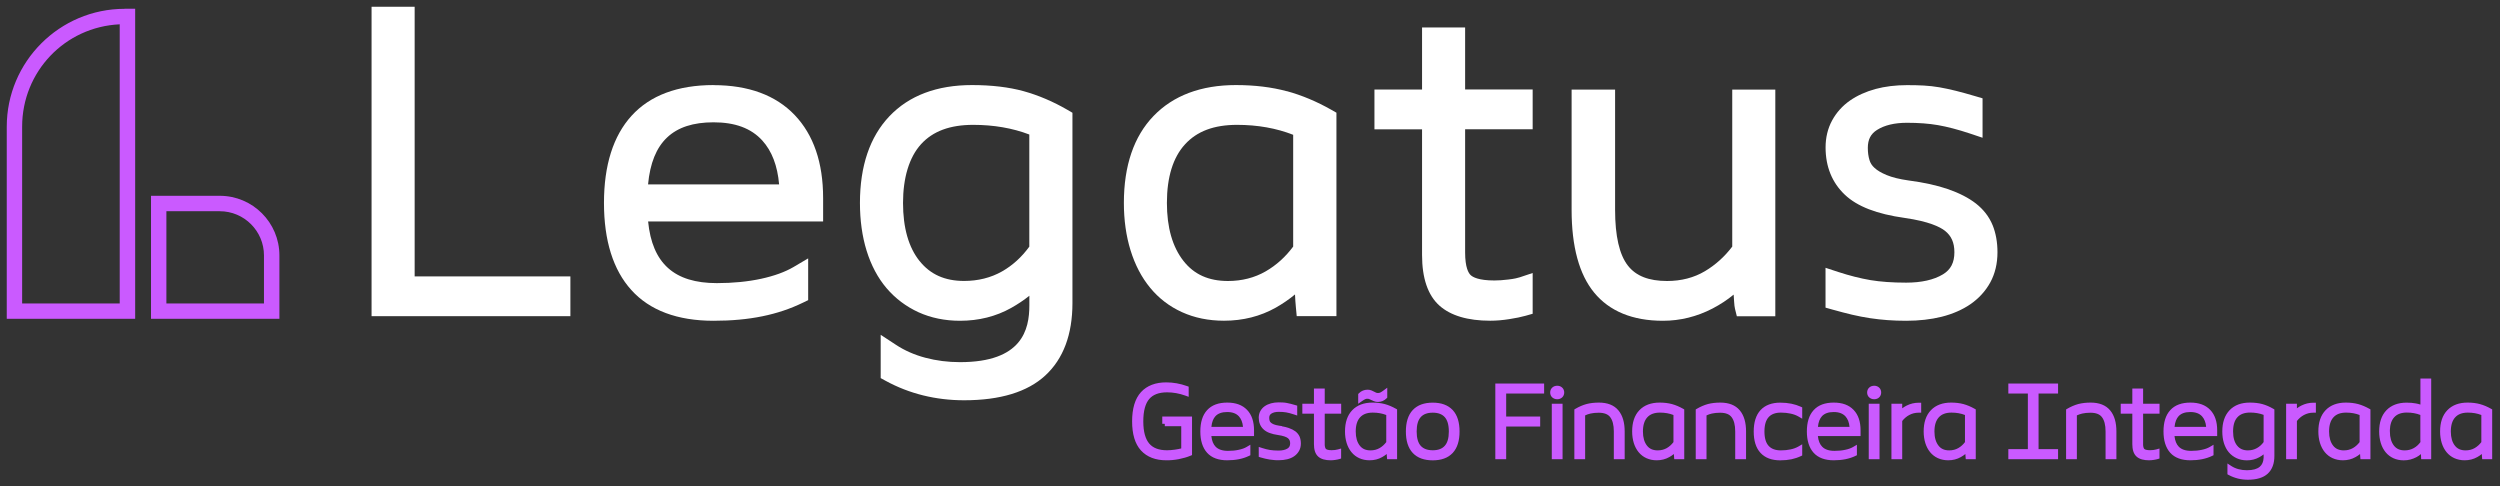
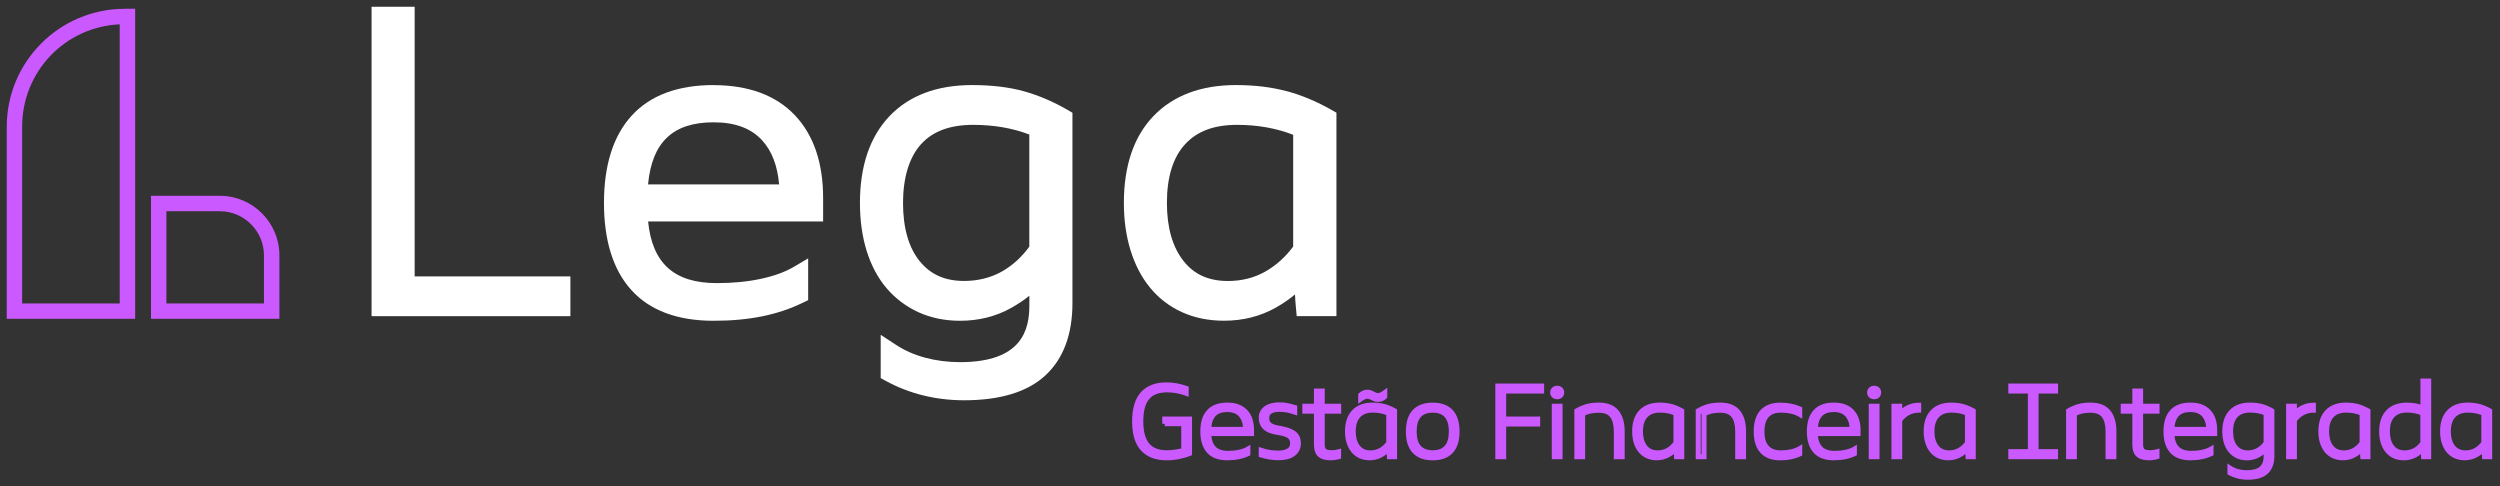
<svg xmlns="http://www.w3.org/2000/svg" width="185" height="36" viewBox="0 0 185 36" fill="none">
  <rect x="0" y="0" width="185" height="36" fill="#333333" stroke="none" />
  <path d="M30.684 0.5H27.496V23.397H42.209V20.454H30.684V0.5Z" fill="white" />
  <path d="M52.8 6.295C50.149 6.295 48.108 7.058 46.735 8.567C45.379 10.058 44.694 12.226 44.694 15.016C44.694 17.807 45.374 19.974 46.718 21.461C48.078 22.97 50.127 23.737 52.8 23.737C55.474 23.737 57.571 23.293 59.398 22.407L59.804 22.211V19.12L58.718 19.761C58.094 20.127 57.288 20.419 56.328 20.628C55.343 20.842 54.239 20.951 53.049 20.951C49.896 20.951 48.266 19.495 47.96 16.386H60.911V14.654C60.911 12.042 60.205 9.98 58.809 8.515C57.405 7.045 55.386 6.3 52.8 6.3M52.8 9.051C54.401 9.051 55.583 9.491 56.407 10.394C57.117 11.175 57.536 12.265 57.654 13.647H47.956C48.248 10.516 49.805 9.051 52.8 9.051Z" fill="white" />
  <path d="M75.754 6.749C74.664 6.448 73.378 6.295 71.93 6.295C69.327 6.295 67.269 7.071 65.812 8.606C64.369 10.128 63.636 12.287 63.636 15.016C63.636 16.307 63.802 17.497 64.129 18.553C64.465 19.634 64.958 20.563 65.603 21.322C66.253 22.085 67.046 22.682 67.966 23.105C68.887 23.524 69.92 23.737 71.041 23.737C72.427 23.737 73.701 23.419 74.826 22.787C75.318 22.512 75.767 22.211 76.173 21.884V22.586C76.173 24.396 75.641 26.799 71.041 26.799C70.147 26.799 69.283 26.689 68.468 26.471C67.666 26.258 66.933 25.935 66.288 25.508L65.171 24.775V27.98L65.546 28.185C67.299 29.14 69.253 29.62 71.346 29.62C74.015 29.62 76.034 29.005 77.35 27.788C78.685 26.559 79.361 24.753 79.361 22.429V8.345L79.003 8.135C77.935 7.516 76.84 7.05 75.754 6.749ZM68.058 19.329C67.238 18.313 66.824 16.861 66.824 15.016C66.824 13.172 67.273 11.646 68.154 10.673C69.031 9.709 70.295 9.239 72.017 9.239C73.531 9.239 74.922 9.478 76.169 9.954V18.252C75.602 19.032 74.922 19.647 74.145 20.088C73.321 20.554 72.375 20.79 71.342 20.79C69.924 20.79 68.847 20.31 68.058 19.325" fill="white" />
  <path d="M95.216 6.749C94.104 6.448 92.839 6.295 91.457 6.295C88.875 6.295 86.822 7.067 85.361 8.584C83.904 10.098 83.167 12.26 83.167 15.016C83.167 16.29 83.333 17.467 83.66 18.522C83.992 19.599 84.48 20.532 85.112 21.296C85.749 22.072 86.543 22.682 87.471 23.101C88.391 23.519 89.433 23.733 90.576 23.733C91.984 23.733 93.271 23.406 94.409 22.765C94.932 22.468 95.407 22.141 95.831 21.788C95.844 22.111 95.865 22.429 95.896 22.743L95.957 23.393H98.896V8.34L98.53 8.131C97.439 7.512 96.328 7.045 95.22 6.744M90.873 20.794C89.438 20.794 88.361 20.31 87.576 19.307C86.76 18.269 86.351 16.826 86.351 15.016C86.351 13.106 86.804 11.646 87.694 10.678C88.579 9.709 89.839 9.239 91.544 9.239C93.057 9.239 94.453 9.487 95.695 9.975V18.247C95.128 19.011 94.448 19.625 93.663 20.079C92.839 20.554 91.897 20.794 90.868 20.794" fill="white" />
-   <path d="M108.419 2.031H105.232V6.627H101.709V9.57H105.232V18.871C105.232 20.589 105.664 21.849 106.514 22.612C107.342 23.354 108.607 23.733 110.277 23.733C110.717 23.733 111.197 23.694 111.69 23.615C112.183 23.537 112.579 23.458 112.893 23.367L113.417 23.218V20.201L112.466 20.519C112.331 20.563 112.069 20.633 111.611 20.685C111.223 20.733 110.879 20.755 110.582 20.755C109.418 20.755 108.982 20.506 108.825 20.354C108.672 20.21 108.419 19.8 108.419 18.683V9.566H113.417V6.622H108.419V2.031Z" fill="white" />
-   <path d="M128.19 18.243C127.623 18.993 126.943 19.604 126.167 20.066C125.356 20.55 124.41 20.794 123.363 20.794C122.011 20.794 121.065 20.423 120.468 19.66C119.835 18.854 119.517 17.467 119.517 15.535V6.631H116.299V15.535C116.299 18.252 116.861 20.306 117.965 21.649C119.103 23.035 120.816 23.737 123.058 23.737C124.335 23.737 125.569 23.432 126.729 22.83C127.305 22.529 127.828 22.185 128.29 21.801C128.308 21.997 128.317 22.172 128.325 22.325C128.338 22.56 128.36 22.73 128.391 22.857L128.526 23.402H131.373V6.631H128.186V18.243H128.19Z" fill="white" />
-   <path d="M147.451 16.66C147.198 16.041 146.784 15.505 146.217 15.06C145.685 14.646 144.991 14.288 144.154 13.996C143.343 13.717 142.353 13.499 141.215 13.351C140.561 13.259 140.02 13.124 139.61 12.954C139.222 12.792 138.917 12.614 138.708 12.417C138.525 12.252 138.407 12.064 138.342 11.846C138.259 11.58 138.219 11.275 138.219 10.939C138.219 10.329 138.433 9.91 138.895 9.618C139.449 9.265 140.195 9.086 141.115 9.086C141.97 9.086 142.741 9.143 143.413 9.26C144.089 9.378 144.878 9.583 145.759 9.875L146.709 10.194V7.276L146.195 7.124C145.637 6.958 145.144 6.823 144.725 6.718C144.298 6.614 143.897 6.526 143.522 6.461C143.138 6.395 142.75 6.352 142.366 6.33C141.991 6.308 141.568 6.3 141.115 6.3C140.278 6.3 139.501 6.395 138.795 6.583C138.076 6.779 137.439 7.067 136.903 7.438C136.34 7.83 135.895 8.327 135.577 8.912C135.254 9.505 135.093 10.18 135.093 10.909C135.093 12.335 135.573 13.512 136.514 14.406C137.43 15.278 138.887 15.84 140.954 16.128C142.746 16.386 143.561 16.791 143.932 17.083C144.403 17.458 144.625 17.96 144.625 18.666C144.625 19.433 144.355 19.952 143.779 20.301C143.099 20.711 142.183 20.916 141.054 20.916C140.033 20.916 139.148 20.851 138.416 20.729C137.674 20.602 136.876 20.402 136.035 20.127L135.089 19.817V22.765L135.616 22.913C136.131 23.057 136.615 23.184 137.055 23.288C137.504 23.393 137.953 23.48 138.389 23.546C138.826 23.611 139.262 23.659 139.68 23.689C140.103 23.72 140.565 23.737 141.054 23.737C142.009 23.737 142.89 23.637 143.679 23.441C144.494 23.236 145.214 22.922 145.816 22.508C146.439 22.076 146.932 21.535 147.281 20.899C147.634 20.253 147.813 19.503 147.813 18.666C147.813 17.925 147.691 17.249 147.455 16.665" fill="white" />
  <path d="M16.263 14.489H11.175V23.593H20.676V18.901C20.676 16.468 18.697 14.489 16.263 14.489ZM12.313 22.455V15.631H16.263C18.069 15.631 19.534 17.101 19.534 18.901V22.455H12.313Z" fill="#CA5AFF" />
  <path d="M9.225 0.653C4.411 0.653 0.5 4.564 0.5 9.374V23.593H10.002V0.648H9.225V0.653ZM1.638 22.455V9.374C1.638 5.301 4.804 1.987 8.859 1.799V22.455H1.638Z" fill="#CA5AFF" />
  <path d="M86.194 31.36V31.006H88.025V33.553C87.785 33.653 87.51 33.732 87.201 33.793C86.891 33.854 86.591 33.88 86.303 33.876C85.557 33.876 84.977 33.653 84.572 33.213C84.166 32.773 83.961 32.092 83.961 31.181C83.961 30.27 84.166 29.581 84.572 29.14C84.977 28.7 85.557 28.482 86.298 28.482C86.795 28.482 87.288 28.569 87.776 28.743V29.101C87.306 28.931 86.835 28.848 86.364 28.848C85.705 28.848 85.217 29.035 84.899 29.41C84.58 29.785 84.419 30.374 84.419 31.177C84.419 31.979 84.58 32.559 84.899 32.938C85.217 33.318 85.705 33.505 86.364 33.505C86.551 33.505 86.756 33.488 86.974 33.457C87.192 33.427 87.397 33.383 87.598 33.326V31.355H86.194V31.36Z" fill="#CA5AFF" />
  <path d="M89.442 32.084C89.473 33.06 89.948 33.549 90.868 33.549C91.173 33.549 91.453 33.523 91.705 33.466C91.958 33.413 92.172 33.335 92.342 33.235V33.571C91.919 33.775 91.409 33.876 90.811 33.876C90.214 33.876 89.756 33.71 89.46 33.379C89.163 33.047 89.011 32.563 89.011 31.927C89.011 31.29 89.159 30.806 89.464 30.474C89.765 30.143 90.214 29.977 90.811 29.977C91.409 29.977 91.841 30.139 92.15 30.461C92.46 30.784 92.612 31.242 92.612 31.835V32.084H89.442ZM92.176 31.774C92.172 31.307 92.05 30.945 91.819 30.688C91.583 30.431 91.248 30.304 90.811 30.304C89.931 30.304 89.473 30.793 89.447 31.774H92.181H92.176Z" fill="#CA5AFF" />
  <path d="M94.618 31.695C94.889 31.73 95.115 31.778 95.303 31.844C95.49 31.909 95.639 31.988 95.756 32.075C95.87 32.166 95.953 32.271 96.005 32.393C96.053 32.515 96.079 32.655 96.079 32.816C96.079 32.99 96.044 33.143 95.97 33.274C95.896 33.405 95.796 33.518 95.669 33.605C95.538 33.697 95.386 33.762 95.207 33.806C95.028 33.849 94.828 33.871 94.609 33.871C94.496 33.871 94.387 33.871 94.287 33.858C94.186 33.849 94.086 33.841 93.986 33.823C93.886 33.81 93.781 33.788 93.676 33.762C93.572 33.736 93.458 33.71 93.332 33.671V33.326C93.546 33.396 93.746 33.448 93.938 33.479C94.126 33.509 94.352 33.527 94.609 33.527C94.919 33.527 95.172 33.47 95.364 33.352C95.56 33.235 95.656 33.051 95.656 32.803C95.656 32.581 95.578 32.406 95.421 32.28C95.264 32.153 94.993 32.066 94.609 32.009C94.147 31.944 93.816 31.822 93.624 31.634C93.428 31.451 93.332 31.207 93.332 30.91C93.332 30.762 93.362 30.627 93.428 30.509C93.493 30.392 93.58 30.291 93.698 30.209C93.811 30.13 93.947 30.069 94.104 30.025C94.261 29.982 94.435 29.96 94.623 29.96C94.732 29.96 94.832 29.96 94.919 29.969C95.006 29.973 95.094 29.982 95.181 29.999C95.268 30.012 95.359 30.034 95.46 30.06C95.56 30.086 95.678 30.117 95.809 30.156V30.492C95.586 30.418 95.386 30.365 95.211 30.335C95.037 30.304 94.841 30.291 94.623 30.291C94.365 30.291 94.152 30.344 93.986 30.448C93.82 30.553 93.737 30.71 93.737 30.919C93.737 31.02 93.751 31.111 93.777 31.19C93.803 31.272 93.846 31.342 93.916 31.408C93.982 31.469 94.073 31.525 94.191 31.573C94.309 31.621 94.448 31.656 94.623 31.682L94.618 31.695Z" fill="#CA5AFF" />
  <path d="M97.841 32.825C97.841 33.082 97.893 33.261 97.993 33.357C98.094 33.453 98.277 33.501 98.543 33.501C98.621 33.501 98.713 33.496 98.813 33.483C98.913 33.47 98.996 33.453 99.057 33.435V33.793C98.987 33.815 98.896 33.832 98.787 33.849C98.674 33.867 98.569 33.876 98.469 33.876C98.107 33.876 97.841 33.802 97.671 33.649C97.501 33.496 97.418 33.235 97.418 32.868V30.427H96.559V30.06H97.418V28.939H97.845V30.06H99.062V30.427H97.845V32.825H97.841Z" fill="#CA5AFF" />
  <path d="M102.816 33.797C102.807 33.693 102.799 33.588 102.799 33.479C102.799 33.37 102.794 33.265 102.786 33.152C102.642 33.352 102.441 33.523 102.193 33.662C101.94 33.806 101.661 33.876 101.347 33.876C101.094 33.876 100.867 33.828 100.662 33.736C100.461 33.645 100.291 33.514 100.152 33.344C100.012 33.174 99.903 32.969 99.829 32.729C99.755 32.489 99.716 32.219 99.716 31.927C99.716 31.299 99.877 30.819 100.2 30.483C100.522 30.147 100.976 29.977 101.56 29.977C101.883 29.977 102.175 30.012 102.432 30.082C102.69 30.152 102.943 30.261 103.2 30.405V33.797H102.816ZM100.139 31.931C100.139 32.415 100.252 32.799 100.474 33.086C100.697 33.374 101.011 33.514 101.416 33.514C101.7 33.514 101.957 33.448 102.184 33.318C102.411 33.187 102.607 33.004 102.768 32.777V30.588C102.415 30.427 102.018 30.348 101.582 30.348C101.12 30.348 100.762 30.483 100.514 30.753C100.265 31.024 100.139 31.416 100.139 31.931ZM100.692 29.232C100.832 29.092 101.002 29.022 101.203 29.022C101.281 29.022 101.351 29.035 101.416 29.062C101.477 29.088 101.538 29.114 101.591 29.145C101.643 29.175 101.704 29.201 101.761 29.227C101.822 29.253 101.887 29.267 101.957 29.267C102.04 29.271 102.123 29.258 102.201 29.223C102.28 29.188 102.371 29.131 102.472 29.057V29.349C102.332 29.489 102.162 29.559 101.961 29.559C101.883 29.559 101.809 29.546 101.748 29.52C101.687 29.493 101.626 29.467 101.569 29.441C101.512 29.415 101.456 29.389 101.399 29.363C101.342 29.336 101.277 29.323 101.207 29.323C101.115 29.319 101.033 29.332 100.958 29.367C100.88 29.402 100.793 29.454 100.692 29.524V29.232Z" fill="#CA5AFF" />
  <path d="M106.025 33.88C105.432 33.88 104.983 33.719 104.678 33.392C104.373 33.065 104.22 32.581 104.22 31.931C104.22 31.281 104.373 30.797 104.678 30.47C104.983 30.143 105.432 29.982 106.025 29.982C106.618 29.982 107.059 30.147 107.364 30.47C107.669 30.797 107.822 31.285 107.822 31.931C107.822 32.576 107.669 33.065 107.364 33.392C107.059 33.719 106.61 33.88 106.025 33.88ZM106.025 30.352C105.572 30.352 105.227 30.483 104.996 30.745C104.761 31.006 104.648 31.399 104.648 31.931C104.648 32.463 104.765 32.855 104.996 33.113C105.227 33.37 105.572 33.505 106.025 33.505C106.479 33.505 106.815 33.374 107.05 33.113C107.286 32.851 107.399 32.459 107.399 31.931C107.399 31.403 107.281 31.006 107.05 30.745C106.815 30.483 106.475 30.352 106.025 30.352Z" fill="#CA5AFF" />
  <path d="M111.271 33.797H110.84V28.569H114.079V28.935H111.271V31.011H113.787V31.377H111.271V33.797Z" fill="#CA5AFF" />
  <path d="M114.899 29.044C114.899 28.948 114.93 28.874 114.991 28.817C115.052 28.761 115.135 28.73 115.235 28.73C115.335 28.73 115.414 28.761 115.475 28.817C115.536 28.874 115.566 28.953 115.566 29.044C115.566 29.136 115.536 29.214 115.475 29.271C115.414 29.328 115.335 29.358 115.235 29.358C115.135 29.358 115.056 29.328 114.991 29.271C114.925 29.214 114.899 29.136 114.899 29.044ZM115.444 30.06V33.797H115.017V30.06H115.444Z" fill="#CA5AFF" />
  <path d="M120.04 33.797H119.609V31.931C119.609 31.416 119.508 31.028 119.303 30.758C119.098 30.488 118.767 30.357 118.3 30.357C118.061 30.357 117.847 30.378 117.655 30.422C117.463 30.466 117.284 30.535 117.114 30.623V33.797H116.687V30.405C116.94 30.256 117.197 30.147 117.45 30.078C117.703 30.012 117.995 29.977 118.322 29.977C118.907 29.977 119.338 30.147 119.617 30.483C119.901 30.819 120.04 31.303 120.04 31.927V33.797Z" fill="#CA5AFF" />
  <path d="M124.065 33.797C124.056 33.693 124.048 33.588 124.048 33.479C124.048 33.37 124.043 33.265 124.035 33.152C123.891 33.352 123.69 33.523 123.442 33.662C123.189 33.806 122.91 33.876 122.596 33.876C122.343 33.876 122.116 33.828 121.911 33.736C121.71 33.645 121.54 33.514 121.401 33.344C121.261 33.174 121.152 32.969 121.078 32.729C121.004 32.489 120.965 32.219 120.965 31.927C120.965 31.299 121.126 30.819 121.449 30.483C121.771 30.147 122.225 29.977 122.809 29.977C123.132 29.977 123.424 30.012 123.681 30.082C123.939 30.152 124.192 30.261 124.449 30.405V33.797H124.065ZM121.392 31.931C121.392 32.415 121.505 32.799 121.728 33.086C121.95 33.374 122.264 33.514 122.67 33.514C122.953 33.514 123.21 33.448 123.437 33.318C123.664 33.187 123.86 33.004 124.021 32.777V30.588C123.668 30.427 123.271 30.348 122.835 30.348C122.373 30.348 122.016 30.483 121.767 30.753C121.519 31.024 121.392 31.416 121.392 31.931Z" fill="#CA5AFF" />
-   <path d="M129.023 33.797H128.591V31.931C128.591 31.416 128.491 31.028 128.286 30.758C128.081 30.488 127.75 30.357 127.283 30.357C127.043 30.357 126.83 30.378 126.638 30.422C126.446 30.466 126.267 30.535 126.097 30.623V33.797H125.67V30.405C125.923 30.256 126.18 30.147 126.433 30.078C126.686 30.012 126.978 29.977 127.305 29.977C127.889 29.977 128.321 30.147 128.6 30.483C128.883 30.819 129.023 31.303 129.023 31.927V33.797Z" fill="#CA5AFF" />
+   <path d="M129.023 33.797H128.591V31.931C128.591 31.416 128.491 31.028 128.286 30.758C128.081 30.488 127.75 30.357 127.283 30.357C127.043 30.357 126.83 30.378 126.638 30.422C126.446 30.466 126.267 30.535 126.097 30.623H125.67V30.405C125.923 30.256 126.18 30.147 126.433 30.078C126.686 30.012 126.978 29.977 127.305 29.977C127.889 29.977 128.321 30.147 128.6 30.483C128.883 30.819 129.023 31.303 129.023 31.927V33.797Z" fill="#CA5AFF" />
  <path d="M130.383 31.931C130.383 32.459 130.501 32.855 130.741 33.117C130.981 33.383 131.33 33.514 131.788 33.514C132.058 33.514 132.311 33.488 132.551 33.435C132.791 33.383 133 33.304 133.179 33.2V33.588C132.978 33.684 132.76 33.754 132.525 33.806C132.289 33.854 132.027 33.88 131.735 33.88C131.155 33.88 130.715 33.714 130.414 33.387C130.109 33.06 129.961 32.572 129.961 31.931C129.961 31.29 130.113 30.802 130.414 30.474C130.719 30.147 131.16 29.982 131.735 29.982C132.023 29.982 132.285 30.008 132.525 30.056C132.764 30.104 132.978 30.174 133.179 30.265V30.662C133 30.557 132.791 30.479 132.551 30.427C132.311 30.374 132.058 30.348 131.788 30.348C131.33 30.348 130.981 30.479 130.741 30.745C130.501 31.011 130.383 31.403 130.383 31.931Z" fill="#CA5AFF" />
  <path d="M134.325 32.084C134.356 33.06 134.831 33.549 135.751 33.549C136.057 33.549 136.336 33.523 136.589 33.466C136.841 33.413 137.055 33.335 137.225 33.235V33.571C136.802 33.775 136.292 33.876 135.695 33.876C135.097 33.876 134.639 33.71 134.343 33.379C134.046 33.047 133.894 32.563 133.894 31.927C133.894 31.29 134.042 30.806 134.347 30.474C134.648 30.143 135.097 29.977 135.695 29.977C136.292 29.977 136.724 30.139 137.033 30.461C137.343 30.784 137.496 31.242 137.496 31.835V32.084H134.325ZM137.06 31.774C137.055 31.307 136.933 30.945 136.702 30.688C136.466 30.431 136.131 30.304 135.695 30.304C134.814 30.304 134.356 30.793 134.33 31.774H137.064H137.06Z" fill="#CA5AFF" />
  <path d="M138.355 29.044C138.355 28.948 138.385 28.874 138.446 28.817C138.507 28.761 138.59 28.73 138.69 28.73C138.791 28.73 138.869 28.761 138.93 28.817C138.991 28.874 139.022 28.953 139.022 29.044C139.022 29.136 138.991 29.214 138.93 29.271C138.869 29.328 138.791 29.358 138.69 29.358C138.59 29.358 138.512 29.328 138.446 29.271C138.381 29.214 138.355 29.136 138.355 29.044ZM138.9 30.06V33.797H138.472V30.06H138.9Z" fill="#CA5AFF" />
  <path d="M140.578 33.797H140.151V30.06H140.578V30.666C140.722 30.466 140.923 30.304 141.176 30.178C141.429 30.052 141.699 29.986 141.983 29.986V30.352C141.699 30.352 141.438 30.418 141.193 30.549C140.953 30.679 140.749 30.858 140.578 31.094V33.797Z" fill="#CA5AFF" />
  <path d="M145.637 33.797C145.628 33.693 145.619 33.588 145.619 33.479C145.619 33.37 145.615 33.265 145.606 33.152C145.462 33.352 145.262 33.523 145.013 33.662C144.76 33.806 144.481 33.876 144.167 33.876C143.914 33.876 143.688 33.828 143.483 33.736C143.282 33.645 143.112 33.514 142.972 33.344C142.833 33.174 142.724 32.969 142.65 32.729C142.576 32.489 142.536 32.219 142.536 31.927C142.536 31.299 142.698 30.819 143.02 30.483C143.343 30.147 143.797 29.977 144.381 29.977C144.704 29.977 144.996 30.012 145.253 30.082C145.51 30.152 145.763 30.261 146.02 30.405V33.797H145.637ZM142.964 31.931C142.964 32.415 143.077 32.799 143.299 33.086C143.522 33.374 143.836 33.514 144.241 33.514C144.525 33.514 144.782 33.448 145.009 33.318C145.236 33.187 145.432 33.004 145.593 32.777V30.588C145.24 30.427 144.843 30.348 144.407 30.348C143.945 30.348 143.587 30.483 143.339 30.753C143.09 31.024 142.964 31.416 142.964 31.931Z" fill="#CA5AFF" />
  <path d="M148.803 33.422H150.246V28.935H148.803V28.569H152.112V28.935H150.669V33.422H152.112V33.797H148.803V33.422Z" fill="#CA5AFF" />
  <path d="M156.429 33.797H155.997V31.931C155.997 31.416 155.897 31.028 155.692 30.758C155.487 30.488 155.156 30.357 154.689 30.357C154.449 30.357 154.236 30.378 154.044 30.422C153.852 30.466 153.673 30.535 153.503 30.623V33.797H153.076V30.405C153.329 30.256 153.586 30.147 153.839 30.078C154.092 30.012 154.384 29.977 154.711 29.977C155.295 29.977 155.727 30.147 156.006 30.483C156.29 30.819 156.429 31.303 156.429 31.927V33.797Z" fill="#CA5AFF" />
  <path d="M158.4 32.825C158.4 33.082 158.452 33.261 158.553 33.357C158.653 33.453 158.836 33.501 159.102 33.501C159.181 33.501 159.272 33.496 159.372 33.483C159.473 33.47 159.556 33.453 159.617 33.435V33.793C159.547 33.815 159.455 33.832 159.346 33.849C159.233 33.867 159.128 33.876 159.028 33.876C158.666 33.876 158.4 33.802 158.23 33.649C158.06 33.496 157.977 33.235 157.977 32.868V30.427H157.118V30.06H157.977V28.939H158.404V30.06H159.621V30.427H158.404V32.825H158.4Z" fill="#CA5AFF" />
  <path d="M160.716 32.084C160.746 33.06 161.221 33.549 162.141 33.549C162.447 33.549 162.726 33.523 162.979 33.466C163.232 33.413 163.445 33.335 163.615 33.235V33.571C163.192 33.775 162.682 33.876 162.085 33.876C161.487 33.876 161.029 33.71 160.733 33.379C160.436 33.047 160.284 32.563 160.284 31.927C160.284 31.29 160.432 30.806 160.737 30.474C161.038 30.143 161.487 29.977 162.085 29.977C162.682 29.977 163.114 30.139 163.423 30.461C163.733 30.784 163.886 31.242 163.886 31.835V32.084H160.716ZM163.45 31.774C163.445 31.307 163.323 30.945 163.092 30.688C162.857 30.431 162.521 30.304 162.085 30.304C161.204 30.304 160.746 30.793 160.72 31.774H163.454H163.45Z" fill="#CA5AFF" />
  <path d="M167.692 33.775V33.178C167.549 33.365 167.352 33.531 167.104 33.671C166.855 33.81 166.576 33.88 166.267 33.88C166.018 33.88 165.791 33.832 165.591 33.74C165.39 33.649 165.216 33.518 165.076 33.352C164.932 33.187 164.828 32.982 164.749 32.742C164.675 32.502 164.636 32.232 164.636 31.931C164.636 31.307 164.797 30.828 165.12 30.488C165.442 30.147 165.896 29.977 166.485 29.977C166.825 29.977 167.117 30.012 167.37 30.082C167.623 30.152 167.871 30.261 168.12 30.405V33.736C168.12 34.255 167.976 34.648 167.688 34.913C167.4 35.179 166.951 35.315 166.345 35.315C165.861 35.315 165.421 35.206 165.015 34.988V34.639C165.189 34.752 165.386 34.839 165.599 34.896C165.813 34.953 166.035 34.983 166.271 34.983C167.221 34.983 167.697 34.582 167.697 33.78L167.692 33.775ZM165.063 31.931C165.063 32.424 165.176 32.812 165.403 33.091C165.63 33.374 165.944 33.514 166.341 33.514C166.624 33.514 166.881 33.448 167.108 33.318C167.339 33.187 167.531 33.008 167.692 32.773V30.575C167.339 30.422 166.942 30.344 166.506 30.344C166.04 30.344 165.682 30.479 165.434 30.749C165.185 31.02 165.063 31.412 165.063 31.927V31.931Z" fill="#CA5AFF" />
  <path d="M169.785 33.797H169.358V30.06H169.785V30.666C169.929 30.466 170.13 30.304 170.383 30.178C170.636 30.052 170.906 29.986 171.19 29.986V30.352C170.906 30.352 170.645 30.418 170.4 30.549C170.16 30.679 169.956 30.858 169.785 31.094V33.797Z" fill="#CA5AFF" />
  <path d="M174.844 33.797C174.835 33.693 174.826 33.588 174.826 33.479C174.826 33.37 174.822 33.265 174.813 33.152C174.669 33.352 174.469 33.523 174.22 33.662C173.967 33.806 173.688 33.876 173.374 33.876C173.121 33.876 172.895 33.828 172.69 33.736C172.489 33.645 172.319 33.514 172.179 33.344C172.04 33.174 171.931 32.969 171.857 32.729C171.783 32.489 171.743 32.219 171.743 31.927C171.743 31.299 171.905 30.819 172.227 30.483C172.55 30.147 173.004 29.977 173.588 29.977C173.911 29.977 174.203 30.012 174.46 30.082C174.717 30.152 174.97 30.261 175.227 30.405V33.797H174.844ZM172.166 31.931C172.166 32.415 172.28 32.799 172.502 33.086C172.725 33.374 173.038 33.514 173.444 33.514C173.727 33.514 173.985 33.448 174.211 33.318C174.438 33.187 174.634 33.004 174.796 32.777V30.588C174.443 30.427 174.046 30.348 173.61 30.348C173.147 30.348 172.79 30.483 172.541 30.753C172.293 31.024 172.166 31.416 172.166 31.931Z" fill="#CA5AFF" />
  <path d="M179.296 28.194H179.723V33.797H179.344C179.339 33.693 179.335 33.588 179.331 33.479C179.326 33.37 179.322 33.261 179.318 33.148C179.248 33.248 179.165 33.344 179.065 33.431C178.964 33.523 178.851 33.601 178.729 33.666C178.603 33.732 178.472 33.784 178.328 33.823C178.184 33.863 178.036 33.88 177.874 33.88C177.621 33.88 177.395 33.832 177.19 33.74C176.989 33.649 176.819 33.518 176.68 33.348C176.54 33.178 176.431 32.973 176.357 32.733C176.283 32.493 176.243 32.223 176.243 31.931C176.243 31.303 176.405 30.823 176.728 30.488C177.05 30.152 177.504 29.982 178.088 29.982C178.328 29.982 178.541 29.999 178.733 30.034C178.925 30.069 179.113 30.126 179.296 30.2V28.194ZM176.666 31.931C176.666 32.415 176.78 32.799 177.002 33.086C177.225 33.374 177.539 33.514 177.944 33.514C178.228 33.514 178.485 33.448 178.716 33.318C178.947 33.187 179.143 33.004 179.3 32.768C179.296 32.685 179.292 32.602 179.292 32.524V30.584C178.938 30.422 178.541 30.344 178.105 30.344C177.643 30.344 177.286 30.479 177.037 30.749C176.789 31.02 176.662 31.412 176.662 31.927L176.666 31.931Z" fill="#CA5AFF" />
  <path d="M183.853 33.797C183.844 33.693 183.835 33.588 183.835 33.479C183.835 33.37 183.831 33.265 183.822 33.152C183.678 33.352 183.478 33.523 183.229 33.662C182.976 33.806 182.697 33.876 182.383 33.876C182.13 33.876 181.903 33.828 181.699 33.736C181.498 33.645 181.328 33.514 181.188 33.344C181.049 33.174 180.94 32.969 180.866 32.729C180.792 32.489 180.752 32.219 180.752 31.927C180.752 31.299 180.914 30.819 181.236 30.483C181.559 30.147 182.012 29.977 182.597 29.977C182.919 29.977 183.212 30.012 183.469 30.082C183.726 30.152 183.979 30.261 184.236 30.405V33.797H183.853ZM181.175 31.931C181.175 32.415 181.289 32.799 181.511 33.086C181.733 33.374 182.047 33.514 182.453 33.514C182.736 33.514 182.994 33.448 183.22 33.318C183.447 33.187 183.643 33.004 183.805 32.777V30.588C183.451 30.427 183.055 30.348 182.619 30.348C182.156 30.348 181.799 30.483 181.55 30.753C181.302 31.024 181.175 31.416 181.175 31.931Z" fill="#CA5AFF" />
  <path fill-rule="evenodd" clip-rule="evenodd" d="M179.111 28.009H179.909V33.983H179.166L179.159 33.805C179.156 33.738 179.153 33.671 179.15 33.603C179.048 33.691 178.935 33.766 178.817 33.83L178.814 33.831C178.677 33.902 178.534 33.959 178.377 34.002C178.214 34.046 178.049 34.065 177.874 34.065C177.597 34.065 177.344 34.013 177.114 33.91L177.113 33.909C176.887 33.806 176.694 33.658 176.536 33.466C176.38 33.275 176.26 33.049 176.18 32.788C176.1 32.528 176.058 32.239 176.058 31.931C176.058 31.272 176.228 30.74 176.594 30.359C176.96 29.979 177.466 29.796 178.088 29.796C178.337 29.796 178.562 29.814 178.766 29.852C178.883 29.873 178.998 29.902 179.111 29.937V28.009ZM179.478 32.593L179.482 32.587L179.503 33.14C179.507 33.254 179.512 33.362 179.516 33.471C179.518 33.519 179.52 33.566 179.522 33.612H179.538V28.379H179.481V30.475L179.477 30.473V32.524C179.477 32.546 179.477 32.569 179.478 32.593ZM177.622 30.212C177.305 30.277 177.054 30.415 176.861 30.616C176.582 30.907 176.429 31.334 176.429 31.931C176.429 32.207 176.466 32.458 176.534 32.678C176.602 32.898 176.7 33.081 176.823 33.23C176.944 33.379 177.091 33.492 177.266 33.572C177.423 33.642 177.597 33.684 177.792 33.693C177.407 33.66 177.088 33.501 176.856 33.2C176.614 32.888 176.494 32.487 176.482 32.009L176.477 32.003V31.927C176.477 31.383 176.61 30.939 176.901 30.624C177.093 30.415 177.336 30.28 177.622 30.212ZM86.106 28.672C85.498 28.707 85.036 28.909 84.708 29.266C84.347 29.658 84.146 30.292 84.146 31.181C84.146 32.069 84.347 32.695 84.708 33.087C85.07 33.481 85.595 33.69 86.303 33.69H86.305C86.523 33.694 86.749 33.679 86.981 33.643C86.764 33.673 86.557 33.69 86.364 33.69C85.67 33.69 85.121 33.492 84.757 33.057C84.398 32.63 84.234 31.998 84.234 31.177C84.234 30.355 84.398 29.714 84.757 29.291C85.075 28.916 85.534 28.717 86.106 28.672ZM87.783 33.447C87.802 33.441 87.821 33.434 87.84 33.427V31.192H87.783V33.447ZM86.194 31.36H86.008V30.821H88.21V33.676L88.097 33.724C87.842 33.83 87.555 33.912 87.237 33.975C86.915 34.038 86.602 34.066 86.301 34.061C85.518 34.061 84.884 33.826 84.435 33.338C83.985 32.85 83.776 32.115 83.776 31.181C83.776 30.247 83.985 29.503 84.435 29.015C84.884 28.527 85.519 28.296 86.298 28.296C86.818 28.296 87.331 28.387 87.839 28.569L87.962 28.613V29.365L87.714 29.275C87.262 29.112 86.812 29.033 86.364 29.033C85.74 29.033 85.312 29.21 85.04 29.53C84.763 29.857 84.604 30.393 84.604 31.177C84.604 31.959 84.763 32.488 85.04 32.819C85.313 33.143 85.74 33.32 86.364 33.32C86.54 33.32 86.736 33.303 86.948 33.273C87.109 33.251 87.263 33.221 87.412 33.184V31.541H86.194V31.36ZM110.654 28.384H114.265V29.12H111.457V30.826H113.973V31.562H111.457V33.983H110.654V28.384ZM111.025 28.754V33.612H111.086V28.754H111.025ZM148.617 28.384H152.297V29.12H150.854V33.237H152.297V33.983H148.617V33.237H150.061V29.12H148.617V28.384ZM150.431 28.754V33.608H148.988V33.612H151.927V33.608H150.484V28.754H150.431ZM115.235 28.916C115.174 28.916 115.138 28.933 115.117 28.953C115.099 28.97 115.085 28.993 115.085 29.044C115.085 29.099 115.099 29.119 115.112 29.131C115.142 29.157 115.177 29.173 115.235 29.173C115.294 29.173 115.326 29.157 115.349 29.135C115.366 29.119 115.381 29.093 115.381 29.044C115.381 28.996 115.366 28.969 115.349 28.953C115.326 28.932 115.294 28.916 115.235 28.916ZM114.865 28.682C114.965 28.588 115.096 28.545 115.235 28.545C115.377 28.545 115.502 28.59 115.601 28.682C115.706 28.779 115.752 28.91 115.752 29.044C115.752 29.179 115.706 29.31 115.601 29.407C115.502 29.499 115.377 29.544 115.235 29.544C115.092 29.544 114.97 29.498 114.869 29.411C114.752 29.309 114.714 29.172 114.714 29.044C114.714 28.904 114.761 28.778 114.865 28.682ZM138.69 28.916C138.629 28.916 138.594 28.933 138.572 28.953C138.554 28.97 138.54 28.993 138.54 29.044C138.54 29.099 138.554 29.119 138.568 29.131C138.598 29.157 138.633 29.173 138.69 29.173C138.749 29.173 138.781 29.157 138.804 29.135C138.822 29.119 138.836 29.093 138.836 29.044C138.836 28.996 138.822 28.97 138.804 28.953C138.781 28.932 138.749 28.916 138.69 28.916ZM138.32 28.682C138.421 28.588 138.551 28.545 138.69 28.545C138.832 28.545 138.957 28.59 139.056 28.682C139.161 28.779 139.207 28.91 139.207 29.044C139.207 29.179 139.161 29.31 139.056 29.407C138.957 29.499 138.832 29.544 138.69 29.544C138.547 29.544 138.425 29.498 138.325 29.411C138.207 29.309 138.169 29.172 138.169 29.044C138.169 28.904 138.216 28.778 138.32 28.682ZM102.657 28.69V29.426L102.603 29.48C102.428 29.655 102.21 29.744 101.961 29.744C101.864 29.744 101.764 29.728 101.675 29.69L101.673 29.689C101.613 29.663 101.55 29.637 101.491 29.609L101.321 29.531C101.292 29.517 101.254 29.509 101.207 29.509H101.203L101.198 29.508C101.13 29.505 101.078 29.515 101.037 29.535L101.034 29.536C100.97 29.564 100.894 29.609 100.798 29.676L100.507 29.878V29.155L100.561 29.101C100.736 28.926 100.954 28.837 101.203 28.837C101.303 28.837 101.396 28.854 101.485 28.89L101.489 28.891L101.494 28.893C101.552 28.918 101.622 28.948 101.684 28.984C101.718 29.004 101.755 29.021 101.8 29.042C101.812 29.047 101.823 29.052 101.836 29.058C101.872 29.073 101.912 29.081 101.957 29.081H101.962L101.967 29.081C102.023 29.084 102.077 29.076 102.126 29.054C102.187 29.026 102.267 28.978 102.361 28.908L102.657 28.69ZM97.232 28.754H98.03V29.875H99.247V30.612H98.03V32.94C98.044 33.106 98.086 33.189 98.121 33.223C98.167 33.266 98.286 33.315 98.543 33.315C98.614 33.315 98.698 33.311 98.789 33.3C98.882 33.287 98.956 33.272 99.006 33.257L99.243 33.19V33.929L99.113 33.97C99.029 33.996 98.926 34.015 98.816 34.032L98.815 34.033C98.694 34.051 98.58 34.061 98.469 34.061C98.088 34.061 97.766 33.984 97.547 33.787C97.319 33.582 97.232 33.255 97.232 32.868V30.612H96.373V29.875H97.232V28.754ZM97.66 32.639V29.125H97.603V32.868C97.603 33.215 97.683 33.411 97.794 33.511C97.915 33.619 98.126 33.69 98.469 33.69C98.51 33.69 98.552 33.689 98.596 33.685C98.578 33.686 98.56 33.686 98.543 33.686C98.267 33.686 98.02 33.639 97.865 33.491C97.708 33.34 97.655 33.095 97.655 32.825V32.639H97.66ZM157.792 28.754H158.59V29.875H159.806V30.612H158.59V32.94C158.603 33.106 158.645 33.189 158.681 33.223C158.726 33.266 158.845 33.315 159.102 33.315C159.174 33.315 159.257 33.311 159.349 33.3C159.441 33.287 159.515 33.272 159.566 33.257L159.802 33.19V33.929L159.672 33.97C159.588 33.996 159.485 34.015 159.376 34.032L159.374 34.033C159.253 34.051 159.139 34.061 159.028 34.061C158.647 34.061 158.326 33.984 158.106 33.787C157.878 33.582 157.792 33.255 157.792 32.868V30.612H156.933V29.875H157.792V28.754ZM158.219 32.639V29.125H158.162V32.868C158.162 33.215 158.242 33.411 158.354 33.511C158.474 33.619 158.685 33.69 159.028 33.69C159.069 33.69 159.111 33.689 159.155 33.685C159.137 33.686 159.119 33.686 159.102 33.686C158.827 33.686 158.58 33.639 158.425 33.491C158.267 33.34 158.215 33.095 158.215 32.825V32.639H158.219ZM93.745 30.407C93.68 30.463 93.63 30.526 93.59 30.599C93.542 30.685 93.517 30.788 93.517 30.91C93.517 31.147 93.587 31.33 93.721 31.469C93.666 31.403 93.627 31.329 93.6 31.247C93.567 31.146 93.552 31.034 93.552 30.919C93.552 30.716 93.616 30.541 93.745 30.407ZM95.599 32.191C95.763 32.351 95.841 32.56 95.841 32.803C95.841 33.108 95.718 33.356 95.46 33.511C95.438 33.525 95.415 33.537 95.392 33.55C95.454 33.522 95.511 33.49 95.563 33.453L95.564 33.453C95.666 33.383 95.748 33.291 95.809 33.183C95.864 33.085 95.894 32.965 95.894 32.816C95.894 32.676 95.871 32.561 95.834 32.464C95.795 32.375 95.734 32.295 95.643 32.221C95.629 32.211 95.614 32.201 95.599 32.191ZM94.864 31.545C95.05 31.577 95.216 31.617 95.364 31.669C95.566 31.739 95.732 31.826 95.867 31.926L95.87 31.928L95.873 31.931C96.006 32.038 96.109 32.166 96.175 32.32L96.177 32.325C96.235 32.471 96.264 32.634 96.264 32.816C96.264 33.016 96.224 33.201 96.131 33.365C96.044 33.519 95.926 33.653 95.775 33.758C95.622 33.864 95.448 33.938 95.251 33.986C95.055 34.034 94.84 34.057 94.609 34.057H94.603C94.496 34.057 94.378 34.057 94.267 34.042C94.17 34.034 94.065 34.025 93.958 34.007C93.85 33.992 93.739 33.969 93.631 33.942C93.614 33.938 93.595 33.933 93.577 33.929C93.488 33.907 93.386 33.882 93.277 33.848L93.147 33.807V33.071L93.389 33.15C93.597 33.218 93.788 33.267 93.967 33.296C94.143 33.325 94.36 33.342 94.609 33.342C94.899 33.342 95.114 33.288 95.267 33.194L95.269 33.194C95.402 33.113 95.471 32.995 95.471 32.803C95.471 32.63 95.413 32.511 95.304 32.424C95.189 32.331 94.961 32.249 94.583 32.193C94.111 32.126 93.731 31.997 93.496 31.768C93.258 31.545 93.147 31.25 93.147 30.91C93.147 30.737 93.183 30.569 93.266 30.419C93.344 30.278 93.45 30.157 93.591 30.057L93.593 30.056C93.726 29.964 93.881 29.895 94.054 29.847C94.23 29.798 94.421 29.775 94.623 29.775H94.628C94.731 29.775 94.838 29.775 94.933 29.784C95.023 29.788 95.117 29.798 95.213 29.817C95.309 29.831 95.406 29.855 95.507 29.881L95.518 29.884C95.615 29.909 95.732 29.94 95.862 29.979L95.994 30.018V30.749L95.75 30.668C95.534 30.596 95.343 30.546 95.179 30.517C95.019 30.489 94.834 30.477 94.623 30.477C94.389 30.477 94.213 30.524 94.085 30.605C93.977 30.673 93.923 30.768 93.923 30.919C93.923 31.004 93.934 31.075 93.953 31.131L93.953 31.134C93.97 31.185 93.995 31.228 94.043 31.272C94.088 31.314 94.158 31.36 94.261 31.402C94.361 31.442 94.485 31.474 94.65 31.499L94.868 31.532L94.864 31.545ZM89.814 30.415C89.735 30.469 89.664 30.53 89.601 30.599L89.6 30.6C89.338 30.885 89.196 31.316 89.196 31.927C89.196 32.536 89.342 32.969 89.598 33.255C89.699 33.368 89.825 33.461 89.977 33.532C89.87 33.472 89.774 33.399 89.689 33.312C89.407 33.022 89.273 32.604 89.257 32.089L89.251 31.898H89.258L89.261 31.769C89.275 31.254 89.403 30.835 89.673 30.545C89.717 30.498 89.764 30.454 89.814 30.415ZM91.718 30.36C91.804 30.417 91.883 30.484 91.956 30.563L91.957 30.564C92.226 30.864 92.357 31.275 92.362 31.772L92.181 31.774V31.898H92.427V31.835C92.427 31.273 92.283 30.867 92.016 30.59C91.93 30.499 91.831 30.422 91.718 30.36ZM91.982 31.589H89.643C89.678 31.225 89.785 30.968 89.944 30.797C90.127 30.602 90.405 30.49 90.811 30.49C91.21 30.49 91.49 30.604 91.681 30.813C91.845 30.995 91.951 31.249 91.982 31.589ZM89.327 30.349C89.674 29.968 90.18 29.792 90.811 29.792C91.444 29.792 91.93 29.964 92.284 30.333C92.637 30.701 92.798 31.211 92.798 31.835V32.269H89.64C89.678 32.628 89.789 32.883 89.954 33.053C90.146 33.25 90.44 33.363 90.868 33.363C91.163 33.363 91.428 33.338 91.665 33.285L91.668 33.284C91.906 33.235 92.099 33.163 92.248 33.075L92.527 32.91V33.687L92.423 33.737C91.968 33.957 91.429 34.061 90.811 34.061C90.182 34.061 89.665 33.886 89.322 33.502C88.984 33.125 88.825 32.59 88.825 31.927C88.825 31.264 88.979 30.727 89.327 30.349ZM101.56 30.163C101.013 30.163 100.613 30.321 100.333 30.612C100.054 30.902 99.901 31.33 99.901 31.927C99.901 32.202 99.938 32.454 100.006 32.674C100.074 32.893 100.172 33.076 100.295 33.226C100.416 33.374 100.564 33.487 100.738 33.567C100.864 33.623 101 33.661 101.148 33.679C100.815 33.626 100.537 33.47 100.328 33.2C100.074 32.871 99.953 32.443 99.953 31.931C99.953 31.388 100.087 30.944 100.377 30.628C100.668 30.312 101.077 30.165 101.572 30.163C101.568 30.163 101.564 30.163 101.56 30.163ZM102.953 30.483V32.836L102.948 32.844L102.97 33.138C102.979 33.255 102.984 33.365 102.984 33.479C102.984 33.523 102.986 33.568 102.988 33.612H103.014V30.515C102.994 30.504 102.974 30.494 102.953 30.483ZM102.616 33.598C102.62 33.672 102.626 33.742 102.631 33.81L102.646 33.983H103.385V30.296L103.29 30.243C103.023 30.093 102.756 29.978 102.481 29.903C102.205 29.828 101.896 29.792 101.56 29.792C100.938 29.792 100.432 29.974 100.066 30.355C99.7 30.735 99.53 31.268 99.53 31.927C99.53 32.235 99.572 32.524 99.652 32.784C99.733 33.044 99.852 33.271 100.009 33.461C100.166 33.653 100.359 33.801 100.585 33.905L100.586 33.905C100.817 34.008 101.069 34.061 101.347 34.061C101.689 34.061 102 33.984 102.284 33.823C102.404 33.756 102.515 33.681 102.616 33.598ZM118.322 30.163C118.009 30.163 117.733 30.196 117.498 30.257C117.292 30.314 117.082 30.399 116.872 30.513V33.612H116.929V30.509L117.03 30.458C117.211 30.365 117.405 30.289 117.614 30.241C117.822 30.194 118.05 30.171 118.3 30.171C118.801 30.171 119.199 30.313 119.451 30.646C119.69 30.962 119.794 31.396 119.794 31.931V33.612H119.855V31.927C119.855 31.328 119.721 30.893 119.476 30.603L119.475 30.602C119.242 30.321 118.871 30.163 118.322 30.163ZM117.404 29.898C117.674 29.828 117.982 29.792 118.322 29.792C118.942 29.792 119.434 29.974 119.759 30.364C120.081 30.745 120.226 31.279 120.226 31.927V33.983H119.423V31.931C119.423 31.437 119.326 31.095 119.156 30.87C118.998 30.662 118.733 30.542 118.3 30.542C118.072 30.542 117.872 30.563 117.696 30.603C117.558 30.634 117.427 30.68 117.3 30.739V33.983H116.502V30.299L116.593 30.245C116.859 30.089 117.131 29.973 117.401 29.899L117.404 29.898ZM122.809 30.163C122.262 30.163 121.862 30.321 121.582 30.612C121.303 30.902 121.15 31.33 121.15 31.927C121.15 32.202 121.187 32.454 121.255 32.674C121.323 32.893 121.421 33.076 121.544 33.226C121.665 33.374 121.813 33.487 121.987 33.567C122.117 33.625 122.259 33.664 122.414 33.681C122.075 33.63 121.793 33.474 121.581 33.2C121.327 32.871 121.207 32.443 121.207 31.931C121.207 31.388 121.34 30.944 121.631 30.628C121.921 30.312 122.33 30.165 122.824 30.163C122.819 30.163 122.814 30.163 122.809 30.163ZM124.207 30.486V32.836L124.197 32.85L124.219 33.138C124.228 33.255 124.233 33.365 124.233 33.479C124.233 33.523 124.235 33.568 124.237 33.612H124.263V30.515C124.245 30.505 124.226 30.495 124.207 30.486ZM123.865 33.598C123.869 33.672 123.875 33.742 123.88 33.809L123.88 33.813L123.895 33.983H124.634V30.296L124.539 30.243C124.272 30.093 124.005 29.978 123.73 29.903C123.454 29.828 123.145 29.792 122.809 29.792C122.187 29.792 121.681 29.974 121.315 30.355C120.949 30.735 120.779 31.268 120.779 31.927C120.779 32.235 120.821 32.524 120.901 32.784C120.982 33.044 121.101 33.271 121.258 33.461C121.415 33.653 121.608 33.801 121.834 33.905L121.835 33.905C122.066 34.008 122.318 34.061 122.596 34.061C122.938 34.061 123.249 33.984 123.533 33.823C123.653 33.756 123.764 33.681 123.865 33.598ZM127.305 30.163C126.991 30.163 126.716 30.196 126.481 30.257C126.275 30.314 126.064 30.399 125.855 30.513V33.612H125.912V30.509L126.013 30.458C126.194 30.365 126.387 30.289 126.597 30.241C126.804 30.194 127.032 30.171 127.283 30.171C127.783 30.171 128.181 30.313 128.434 30.646C128.673 30.962 128.777 31.396 128.777 31.931V33.612H128.838V31.927C128.838 31.328 128.703 30.893 128.458 30.603L128.458 30.602C128.224 30.321 127.853 30.163 127.305 30.163ZM126.386 29.898C126.657 29.828 126.965 29.792 127.305 29.792C127.925 29.792 128.417 29.974 128.742 30.364C129.064 30.745 129.208 31.279 129.208 31.927V33.983H128.406V31.931C128.406 31.437 128.309 31.095 128.138 30.87C127.981 30.662 127.716 30.542 127.283 30.542C127.054 30.542 126.855 30.563 126.679 30.603C126.541 30.634 126.41 30.68 126.282 30.739V33.983H125.484V30.299L125.576 30.245C125.842 30.089 126.114 29.973 126.384 29.899L126.386 29.898ZM134.697 30.415C134.618 30.469 134.547 30.53 134.484 30.599L134.484 30.6C134.221 30.885 134.079 31.316 134.079 31.927C134.079 32.536 134.225 32.969 134.481 33.255C134.582 33.368 134.708 33.461 134.86 33.532C134.754 33.472 134.657 33.399 134.572 33.312C134.29 33.022 134.156 32.604 134.14 32.089L134.134 31.898H134.141L134.145 31.769C134.158 31.254 134.286 30.835 134.556 30.545C134.6 30.498 134.647 30.454 134.697 30.415ZM136.601 30.36C136.687 30.417 136.767 30.484 136.839 30.563L136.84 30.564C137.109 30.864 137.24 31.275 137.245 31.772L137.064 31.774V31.898H137.31V31.835C137.31 31.273 137.166 30.867 136.9 30.59C136.813 30.499 136.714 30.422 136.601 30.36ZM136.865 31.589H134.527C134.562 31.225 134.668 30.968 134.827 30.797C135.01 30.602 135.288 30.49 135.695 30.49C136.093 30.49 136.373 30.604 136.565 30.813C136.728 30.995 136.835 31.249 136.865 31.589ZM134.211 30.349C134.557 29.968 135.064 29.792 135.695 29.792C136.327 29.792 136.813 29.964 137.167 30.333C137.52 30.701 137.681 31.211 137.681 31.835V32.269H134.523C134.561 32.628 134.672 32.883 134.838 33.053C135.03 33.25 135.323 33.363 135.751 33.363C136.046 33.363 136.311 33.338 136.548 33.285L136.551 33.284C136.789 33.235 136.982 33.163 137.131 33.075L137.411 32.91V33.687L137.306 33.737C136.852 33.957 136.312 34.061 135.695 34.061C135.065 34.061 134.548 33.886 134.205 33.502C133.868 33.125 133.708 32.59 133.708 31.927C133.708 31.264 133.863 30.727 134.211 30.349ZM144.381 30.163C143.834 30.163 143.434 30.321 143.154 30.612C142.875 30.902 142.722 31.33 142.722 31.927C142.722 32.202 142.759 32.454 142.827 32.674C142.895 32.893 142.993 33.076 143.116 33.226C143.237 33.374 143.384 33.487 143.559 33.567C143.689 33.625 143.831 33.664 143.986 33.681C143.647 33.63 143.364 33.474 143.153 33.2C142.899 32.871 142.778 32.443 142.778 31.931C142.778 31.388 142.912 30.944 143.202 30.628C143.493 30.312 143.901 30.165 144.396 30.163C144.391 30.163 144.386 30.163 144.381 30.163ZM145.778 30.486V32.836L145.769 32.85L145.791 33.138C145.8 33.255 145.805 33.365 145.805 33.479C145.805 33.523 145.806 33.568 145.809 33.612H145.835V30.515C145.816 30.505 145.797 30.495 145.778 30.486ZM145.437 33.598C145.44 33.672 145.446 33.742 145.452 33.809L145.452 33.813L145.466 33.983H146.206V30.296L146.111 30.243C145.843 30.093 145.576 29.978 145.302 29.903C145.025 29.828 144.717 29.792 144.381 29.792C143.759 29.792 143.252 29.974 142.887 30.355C142.521 30.735 142.351 31.268 142.351 31.927C142.351 32.235 142.392 32.524 142.473 32.784C142.553 33.044 142.673 33.271 142.829 33.461C142.987 33.653 143.179 33.801 143.406 33.905L143.407 33.905C143.637 34.008 143.89 34.061 144.167 34.061C144.51 34.061 144.821 33.984 145.104 33.823C145.225 33.756 145.336 33.681 145.437 33.598ZM154.711 30.163C154.397 30.163 154.122 30.196 153.887 30.257C153.681 30.314 153.471 30.399 153.261 30.513V33.612H153.318V30.509L153.419 30.458C153.6 30.365 153.793 30.289 154.003 30.241C154.211 30.194 154.438 30.171 154.689 30.171C155.189 30.171 155.587 30.313 155.84 30.646C156.079 30.962 156.183 31.396 156.183 31.931V33.612H156.244V31.927C156.244 31.328 156.109 30.893 155.865 30.603L155.864 30.602C155.63 30.321 155.259 30.163 154.711 30.163ZM153.793 29.898C154.063 29.828 154.371 29.792 154.711 29.792C155.331 29.792 155.823 29.974 156.148 30.364C156.47 30.745 156.614 31.279 156.614 31.927V33.983H155.812V31.931C155.812 31.437 155.715 31.095 155.544 30.87C155.387 30.662 155.122 30.542 154.689 30.542C154.46 30.542 154.261 30.563 154.085 30.603C153.947 30.634 153.816 30.68 153.688 30.739V33.983H152.891V30.299L152.982 30.245C153.248 30.089 153.52 29.973 153.79 29.899L153.793 29.898ZM161.087 30.415C161.008 30.469 160.937 30.53 160.875 30.599L160.874 30.6C160.611 30.885 160.469 31.316 160.469 31.927C160.469 32.536 160.615 32.969 160.871 33.255C160.972 33.368 161.098 33.461 161.25 33.532C161.144 33.472 161.047 33.399 160.962 33.312C160.681 33.022 160.546 32.604 160.53 32.089L160.524 31.898H160.531L160.535 31.769C160.548 31.254 160.676 30.835 160.946 30.545C160.99 30.498 161.037 30.454 161.087 30.415ZM162.991 30.36C163.077 30.417 163.157 30.484 163.229 30.563L163.23 30.564C163.5 30.864 163.63 31.275 163.635 31.772L163.454 31.774V31.898H163.7V31.835C163.7 31.273 163.556 30.867 163.29 30.59C163.203 30.499 163.104 30.422 162.991 30.36ZM163.255 31.589H160.917C160.952 31.225 161.058 30.968 161.217 30.797C161.4 30.602 161.678 30.49 162.085 30.49C162.483 30.49 162.763 30.604 162.955 30.813C163.118 30.995 163.225 31.249 163.255 31.589ZM160.601 30.349C160.947 29.968 161.454 29.792 162.085 29.792C162.717 29.792 163.203 29.964 163.557 30.333C163.91 30.701 164.071 31.211 164.071 31.835V32.269H160.913C160.951 32.628 161.062 32.883 161.228 33.053C161.42 33.25 161.713 33.363 162.141 33.363C162.436 33.363 162.701 33.338 162.938 33.285L162.941 33.284C163.179 33.235 163.373 33.163 163.521 33.075L163.801 32.91V33.687L163.696 33.737C163.242 33.957 162.702 34.061 162.085 34.061C161.455 34.061 160.938 33.886 160.595 33.502C160.258 33.125 160.099 32.59 160.099 31.927C160.099 31.264 160.253 30.727 160.601 30.349ZM166.206 30.177C165.796 30.223 165.484 30.373 165.254 30.615C164.974 30.911 164.821 31.339 164.821 31.931C164.821 32.215 164.858 32.466 164.926 32.686C164.999 32.909 165.093 33.089 165.216 33.231L165.218 33.233C165.339 33.377 165.491 33.491 165.668 33.572C165.824 33.643 166.001 33.685 166.197 33.693C165.815 33.662 165.496 33.503 165.259 33.207C164.997 32.885 164.878 32.45 164.878 31.931V31.927C164.878 31.385 165.006 30.94 165.297 30.624C165.529 30.371 165.837 30.226 166.206 30.177ZM167.878 30.483V33.699L167.882 33.703V33.78C167.882 34.218 167.751 34.579 167.46 34.824C167.367 34.903 167.261 34.967 167.143 35.017C167.316 34.958 167.455 34.877 167.562 34.777C167.801 34.557 167.934 34.221 167.934 33.736V30.513C167.916 30.503 167.897 30.493 167.878 30.483ZM167.507 33.624C167.412 33.699 167.308 33.769 167.194 33.832C166.916 33.989 166.605 34.065 166.267 34.065C165.994 34.065 165.741 34.013 165.514 33.909C165.29 33.807 165.093 33.66 164.935 33.473C164.771 33.284 164.657 33.055 164.573 32.8L164.572 32.797C164.492 32.537 164.45 32.248 164.45 31.931C164.45 31.276 164.62 30.744 164.985 30.36C165.351 29.974 165.859 29.792 166.485 29.792C166.837 29.792 167.146 29.828 167.419 29.903C167.69 29.978 167.953 30.094 168.213 30.244L168.305 30.298V33.736C168.305 34.289 168.151 34.738 167.814 35.05C167.477 35.361 166.974 35.5 166.345 35.5C165.832 35.5 165.361 35.384 164.927 35.151L164.83 35.098V34.297L165.116 34.483C165.274 34.586 165.452 34.665 165.647 34.717C165.845 34.77 166.052 34.798 166.271 34.798C166.725 34.798 167.03 34.702 167.221 34.541C167.392 34.396 167.496 34.177 167.51 33.855L167.507 33.852V33.624ZM173.588 30.163C173.041 30.163 172.641 30.321 172.361 30.612C172.082 30.902 171.929 31.33 171.929 31.927C171.929 32.202 171.966 32.454 172.034 32.674C172.102 32.893 172.2 33.076 172.323 33.226C172.444 33.374 172.591 33.487 172.766 33.567C172.891 33.623 173.027 33.661 173.176 33.679C172.843 33.626 172.564 33.47 172.355 33.2C172.101 32.871 171.981 32.443 171.981 31.931C171.981 31.388 172.115 30.944 172.405 30.628C172.696 30.312 173.105 30.165 173.6 30.163C173.596 30.163 173.592 30.163 173.588 30.163ZM174.981 30.483V32.836L174.975 32.844L174.998 33.138C175.007 33.255 175.012 33.365 175.012 33.479C175.012 33.523 175.013 33.568 175.016 33.612H175.042V30.515C175.022 30.504 175.001 30.494 174.981 30.483ZM174.644 33.598C174.647 33.672 174.653 33.742 174.659 33.809L174.659 33.813L174.673 33.983H175.413V30.296L175.318 30.243C175.05 30.093 174.783 29.978 174.509 29.903C174.232 29.828 173.924 29.792 173.588 29.792C172.966 29.792 172.46 29.974 172.094 30.355C171.728 30.735 171.558 31.268 171.558 31.927C171.558 32.235 171.599 32.524 171.68 32.784C171.76 33.044 171.88 33.271 172.036 33.461C172.194 33.653 172.386 33.801 172.613 33.905L172.614 33.905C172.844 34.008 173.097 34.061 173.374 34.061C173.717 34.061 174.028 33.984 174.311 33.823C174.432 33.756 174.543 33.681 174.644 33.598ZM182.597 30.163C182.05 30.163 181.65 30.321 181.37 30.612C181.091 30.902 180.938 31.33 180.938 31.927C180.938 32.202 180.975 32.454 181.043 32.674C181.11 32.893 181.209 33.076 181.332 33.226C181.453 33.374 181.6 33.487 181.775 33.567C181.9 33.623 182.036 33.661 182.185 33.679C181.852 33.626 181.573 33.47 181.364 33.2C181.11 32.871 180.99 32.443 180.99 31.931C180.99 31.388 181.124 30.944 181.414 30.628C181.704 30.312 182.114 30.165 182.609 30.163C182.605 30.163 182.601 30.163 182.597 30.163ZM183.99 30.483V32.836L183.984 32.844L184.007 33.138C184.016 33.255 184.021 33.365 184.021 33.479C184.021 33.523 184.022 33.568 184.025 33.612H184.051V30.515C184.031 30.504 184.01 30.494 183.99 30.483ZM183.653 33.598C183.656 33.672 183.662 33.742 183.668 33.809L183.668 33.813L183.682 33.983H184.422V30.296L184.327 30.243C184.059 30.093 183.792 29.978 183.517 29.903C183.241 29.828 182.932 29.792 182.597 29.792C181.975 29.792 181.468 29.974 181.103 30.355C180.737 30.735 180.567 31.268 180.567 31.927C180.567 32.235 180.608 32.524 180.689 32.784C180.769 33.044 180.889 33.271 181.045 33.461C181.203 33.653 181.395 33.801 181.622 33.905L181.623 33.905C181.853 34.008 182.106 34.061 182.383 34.061C182.726 34.061 183.037 33.984 183.32 33.823C183.441 33.756 183.552 33.681 183.653 33.598ZM106.023 30.167C105.464 30.168 105.073 30.319 104.814 30.596C104.552 30.877 104.406 31.308 104.406 31.931C104.406 32.554 104.552 32.985 104.814 33.265C105.073 33.543 105.466 33.695 106.025 33.695C106.576 33.695 106.969 33.544 107.229 33.265C107.49 32.985 107.637 32.55 107.637 31.931C107.637 31.312 107.49 30.877 107.229 30.597C106.969 30.322 106.584 30.168 106.028 30.167C106.514 30.168 106.909 30.311 107.188 30.621L107.189 30.622C107.462 30.931 107.584 31.38 107.584 31.931C107.584 32.481 107.467 32.927 107.188 33.237C106.908 33.547 106.517 33.69 106.025 33.69C105.534 33.69 105.134 33.543 104.858 33.236C104.584 32.931 104.462 32.486 104.462 31.931C104.462 31.377 104.579 30.931 104.858 30.622C105.134 30.31 105.535 30.168 106.023 30.167ZM104.543 30.344C104.894 29.968 105.399 29.796 106.025 29.796C106.654 29.796 107.149 29.973 107.499 30.343L107.5 30.344C107.849 30.718 108.007 31.259 108.007 31.931C108.007 32.602 107.849 33.144 107.5 33.518C107.149 33.894 106.643 34.065 106.025 34.065C105.399 34.065 104.894 33.894 104.543 33.518C104.194 33.144 104.035 32.607 104.035 31.931C104.035 31.255 104.194 30.718 104.543 30.344ZM131.583 30.171C131.123 30.198 130.786 30.348 130.55 30.601C130.292 30.881 130.146 31.317 130.146 31.931C130.146 32.547 130.289 32.981 130.55 33.261L130.55 33.262C130.782 33.514 131.12 33.664 131.585 33.691C131.183 33.656 130.849 33.513 130.604 33.242C130.32 32.932 130.198 32.481 130.198 31.931C130.198 31.379 130.321 30.934 130.603 30.621C130.848 30.35 131.181 30.206 131.583 30.171ZM130.279 30.348C130.628 29.974 131.123 29.796 131.735 29.796C132.034 29.796 132.308 29.824 132.561 29.874C132.814 29.925 133.042 29.999 133.256 30.097L133.364 30.146V30.985L133.085 30.822C132.926 30.729 132.735 30.657 132.511 30.608C132.285 30.558 132.046 30.533 131.788 30.533C131.366 30.533 131.074 30.653 130.879 30.869C130.681 31.088 130.569 31.427 130.569 31.931C130.569 32.435 130.682 32.778 130.878 32.992L130.879 32.993C131.074 33.209 131.366 33.328 131.788 33.328C132.046 33.328 132.285 33.303 132.511 33.254C132.735 33.205 132.926 33.133 133.085 33.04L133.364 32.877V33.705L133.259 33.755C133.042 33.858 132.81 33.932 132.565 33.987L132.562 33.987C132.313 34.038 132.038 34.065 131.735 34.065C131.12 34.065 130.624 33.889 130.278 33.514C129.929 33.139 129.775 32.597 129.775 31.931C129.775 31.264 129.934 30.723 130.278 30.349L130.279 30.348ZM140.393 30.245H140.336V33.612H140.393V30.245ZM140.764 30.215C140.864 30.139 140.974 30.072 141.093 30.012C141.371 29.873 141.67 29.801 141.983 29.801H142.168V30.538H141.983C141.729 30.538 141.498 30.596 141.281 30.712C141.082 30.82 140.91 30.965 140.764 31.155V33.983H139.966V29.875H140.764V30.215ZM169.6 30.245H169.543V33.612H169.6V30.245ZM169.971 30.215C170.071 30.139 170.181 30.072 170.3 30.012C170.578 29.873 170.877 29.801 171.19 29.801H171.375V30.538H171.19C170.936 30.538 170.705 30.596 170.488 30.712C170.289 30.82 170.117 30.965 169.971 31.155V33.983H169.173V29.875H169.971V30.215ZM114.832 29.875H115.63V33.983H114.832V29.875ZM115.202 30.245V33.612H115.259V30.245H115.202ZM138.287 29.875H139.085V33.983H138.287V29.875ZM138.658 30.245V33.612H138.714V30.245H138.658ZM166.506 30.529C166.077 30.529 165.775 30.652 165.57 30.875C165.364 31.099 165.248 31.439 165.248 31.927V31.931C165.248 32.397 165.356 32.738 165.547 32.974L165.548 32.975C165.735 33.209 165.993 33.328 166.341 33.328C166.595 33.328 166.819 33.27 167.016 33.157L167.017 33.156C167.207 33.049 167.368 32.904 167.507 32.714V30.7C167.208 30.588 166.874 30.529 166.506 30.529ZM178.105 30.529C177.68 30.529 177.378 30.652 177.174 30.875C176.978 31.088 176.86 31.405 176.848 31.851L176.852 31.854V31.931C176.852 32.386 176.958 32.727 177.149 32.973C177.331 33.209 177.587 33.328 177.944 33.328C178.198 33.328 178.423 33.27 178.625 33.156C178.813 33.05 178.977 32.903 179.112 32.715C179.109 32.652 179.106 32.587 179.106 32.524V30.706C178.808 30.588 178.474 30.529 178.105 30.529ZM101.582 30.533C101.157 30.533 100.855 30.656 100.65 30.879C100.443 31.104 100.324 31.445 100.324 31.931C100.324 32.386 100.431 32.727 100.621 32.973C100.803 33.209 101.059 33.328 101.416 33.328C101.67 33.328 101.895 33.27 102.091 33.157C102.277 33.05 102.443 32.901 102.583 32.716V30.71C102.284 30.592 101.95 30.533 101.582 30.533ZM122.835 30.533C122.41 30.533 122.108 30.656 121.903 30.879C121.697 31.104 121.577 31.445 121.577 31.931C121.577 32.386 121.684 32.727 121.874 32.973C122.056 33.209 122.312 33.328 122.67 33.328C122.924 33.328 123.148 33.27 123.345 33.157C123.531 33.05 123.696 32.901 123.836 32.716V30.71C123.538 30.592 123.204 30.533 122.835 30.533ZM144.407 30.533C143.982 30.533 143.68 30.656 143.475 30.879C143.268 31.104 143.149 31.445 143.149 31.931C143.149 32.386 143.256 32.727 143.446 32.973C143.628 33.209 143.884 33.328 144.241 33.328C144.495 33.328 144.72 33.27 144.916 33.157C145.102 33.05 145.268 32.901 145.408 32.716V30.71C145.109 30.592 144.775 30.533 144.407 30.533ZM173.61 30.533C173.185 30.533 172.882 30.656 172.678 30.879C172.471 31.104 172.352 31.445 172.352 31.931C172.352 32.386 172.458 32.727 172.649 32.973C172.831 33.209 173.087 33.328 173.444 33.328C173.698 33.328 173.923 33.27 174.119 33.157C174.305 33.05 174.47 32.901 174.61 32.716V30.71C174.312 30.592 173.978 30.533 173.61 30.533ZM182.619 30.533C182.194 30.533 181.891 30.656 181.687 30.879C181.48 31.104 181.361 31.445 181.361 31.931C181.361 32.386 181.467 32.727 181.658 32.973C181.84 33.209 182.096 33.328 182.453 33.328C182.707 33.328 182.932 33.27 183.128 33.157C183.314 33.05 183.479 32.901 183.619 32.716V30.71C183.321 30.592 182.987 30.533 182.619 30.533ZM106.025 30.538C105.608 30.538 105.321 30.657 105.135 30.867L105.134 30.869C104.942 31.082 104.833 31.421 104.833 31.931C104.833 32.44 104.946 32.779 105.134 32.989C105.321 33.197 105.609 33.32 106.025 33.32C106.441 33.32 106.721 33.201 106.912 32.989C107.104 32.775 107.214 32.436 107.214 31.931C107.214 31.427 107.101 31.082 106.912 30.868C106.72 30.656 106.437 30.538 106.025 30.538Z" fill="#CA5AFF" />
</svg>